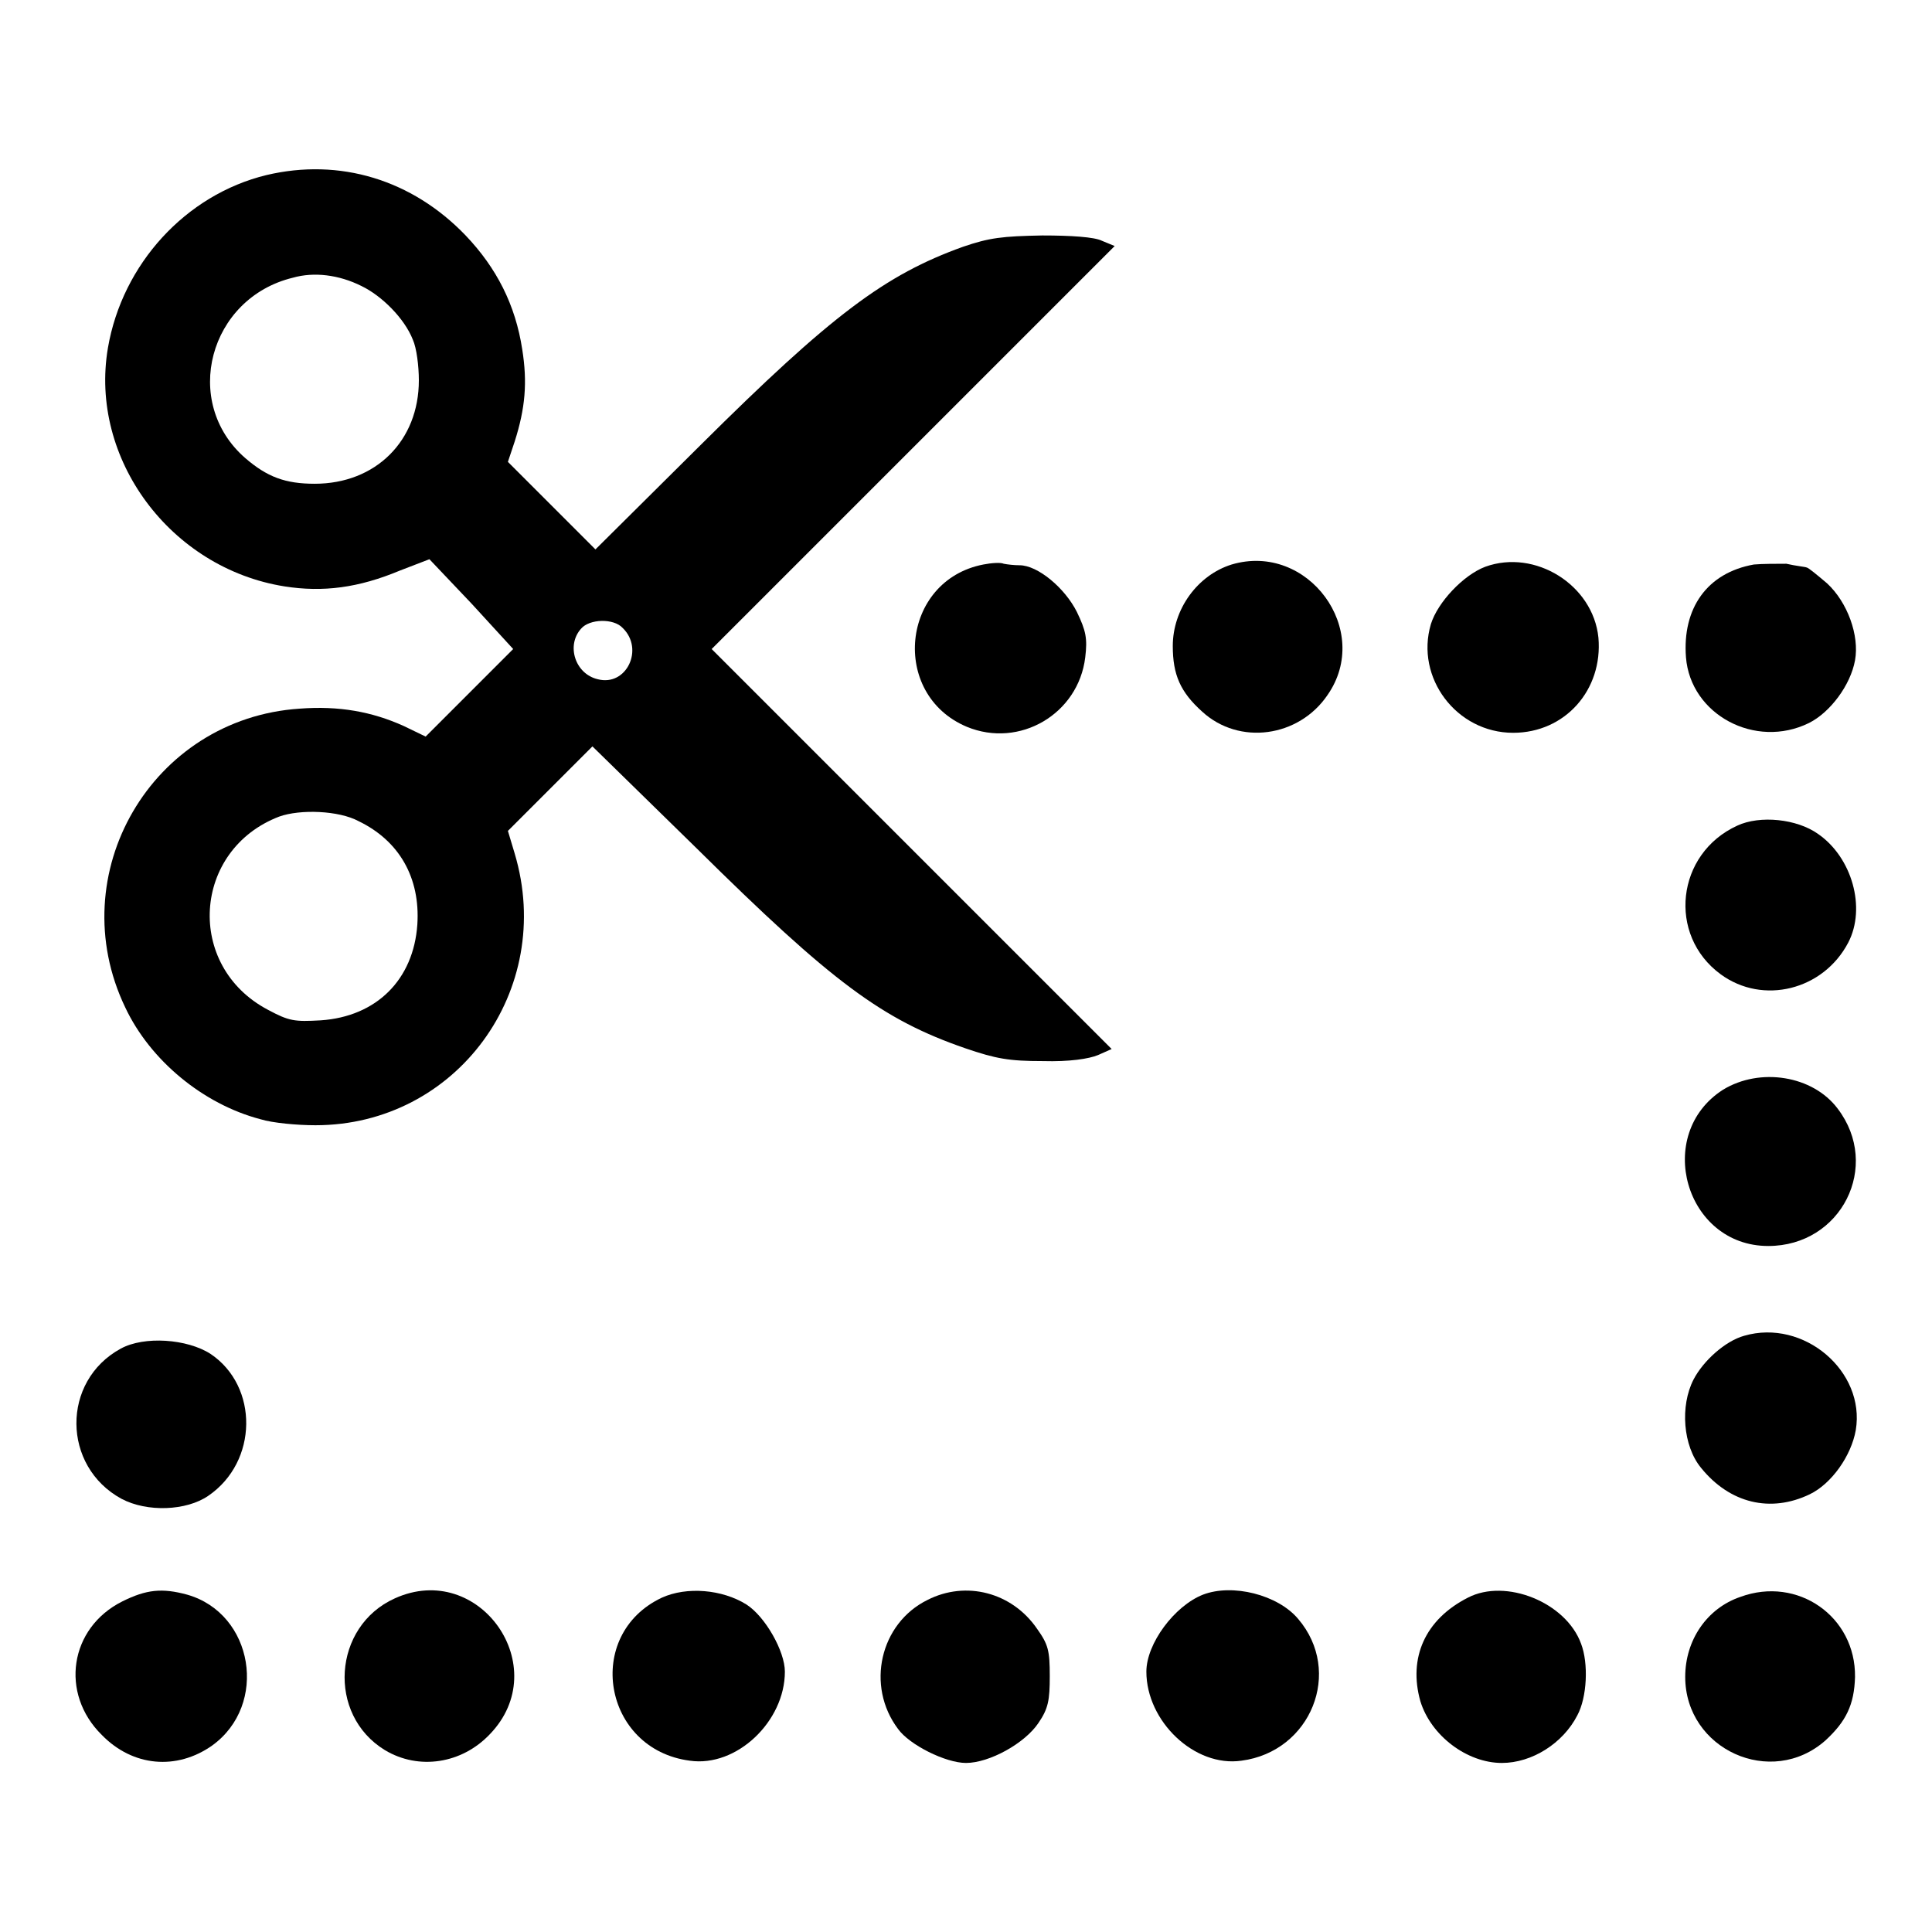
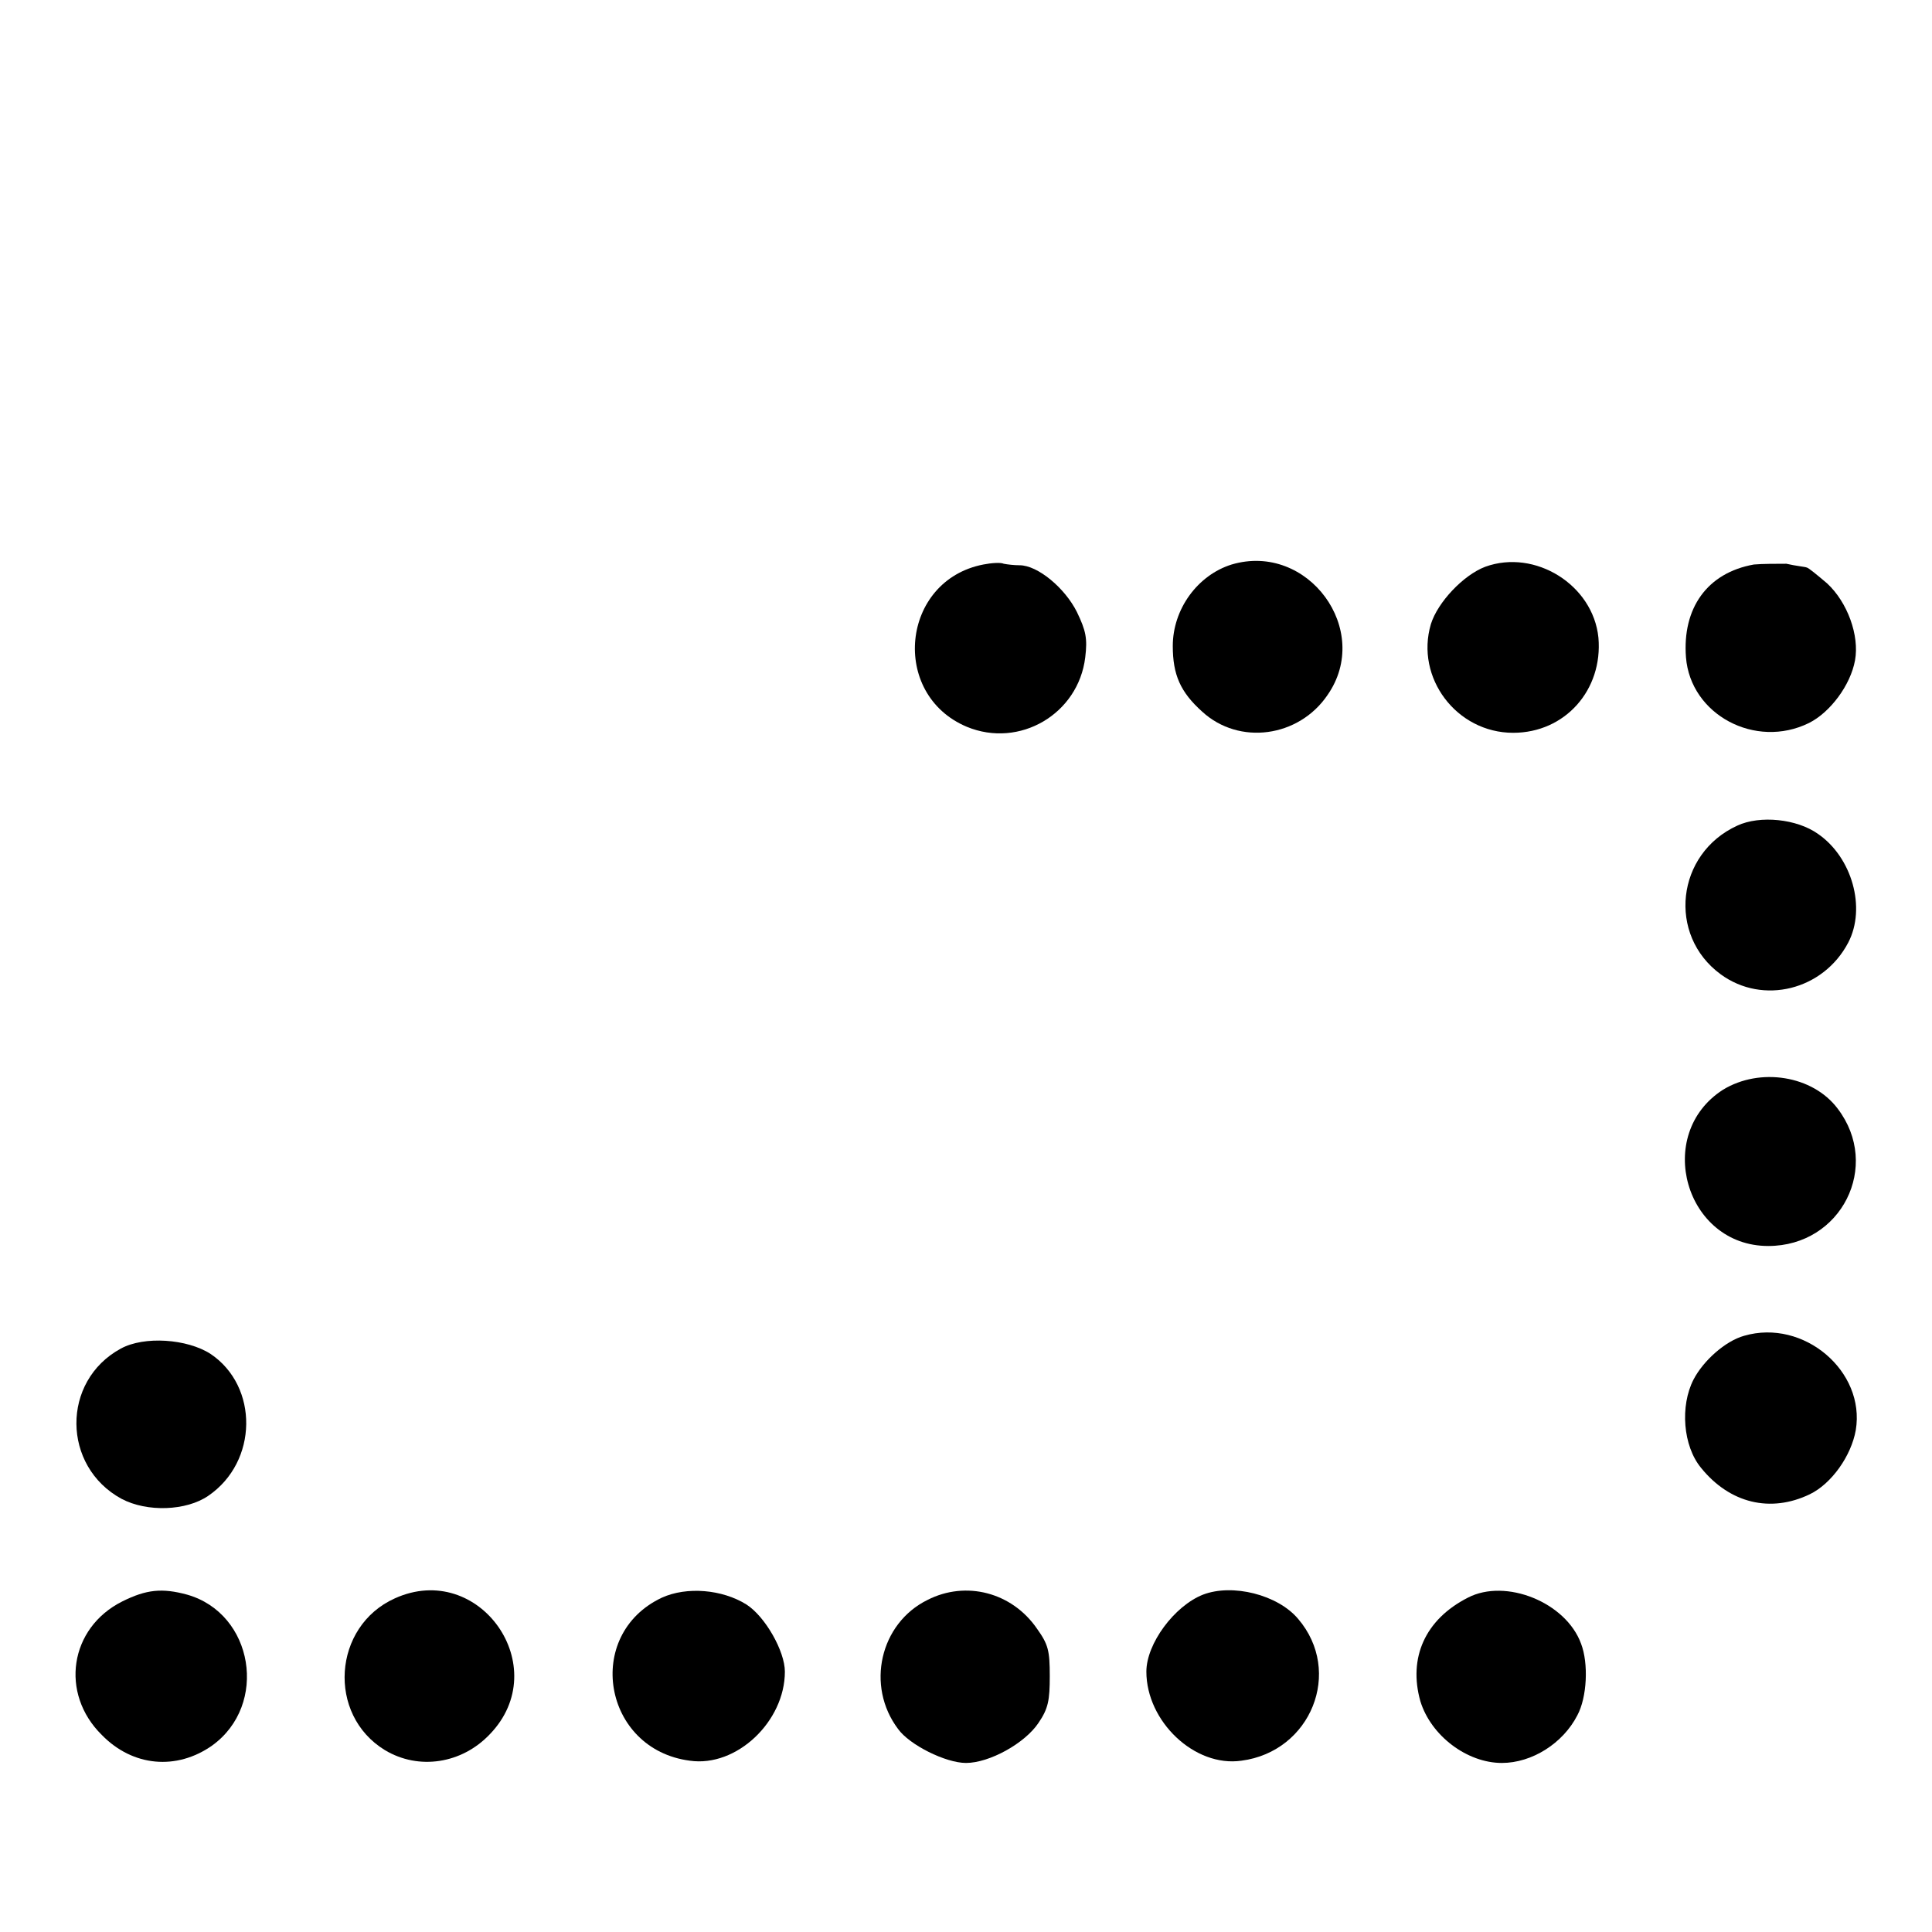
<svg xmlns="http://www.w3.org/2000/svg" version="1.1" x="0px" y="0px" viewBox="0 0 256 256" enable-background="new 0 0 256 256" xml:space="preserve">
  <g>
    <g>
      <g>
-         <path fill="#000000" d="M35.3,23.2c-10.7,2.6-19.1,11.8-21,22.9c-2.5,14.7,8.3,29.2,23.4,31.6c5.1,0.8,9.8,0.2,15.3-2.1l3.9-1.5l5.6,5.9L68,86l-5.8,5.8l-5.8,5.8l-2.9-1.4c-4.2-1.9-8.6-2.7-13.8-2.3c-19.6,1.3-31.6,21.9-23.1,39.6c3.3,7,10.3,12.8,17.9,14.8c1.6,0.5,4.9,0.8,7.3,0.8c18.7,0,31.8-17.9,26.4-36l-0.9-3l5.6-5.6l5.6-5.6l13.8,13.5c18,17.8,24.6,22.7,35.6,26.5c4.1,1.4,5.8,1.7,10.3,1.7c3.5,0.1,6.1-0.3,7.3-0.8l1.8-0.8l-26.5-26.5L94.3,86L121,59.3l26.7-26.7l-1.7-0.7c-1-0.5-4.1-0.7-7.9-0.7c-5.3,0.1-7,0.3-10.5,1.5c-10.3,3.7-17.4,9-34.8,26.3L78.9,72.8L73.1,67l-5.8-5.8l0.9-2.7c1.4-4.4,1.7-7.8,1-12.2c-0.9-5.9-3.4-10.8-7.5-15.1C54.6,23.8,45,20.9,35.3,23.2z M47.9,37.9c2.7,1.3,5.7,4.3,6.8,7.1c0.5,1.1,0.8,3.5,0.8,5.4c0,8-5.7,13.7-13.8,13.7c-3.9,0-6.3-0.9-9.2-3.4c-8.5-7.4-4.8-21.2,6.3-23.9C41.6,36,44.9,36.4,47.9,37.9z M82.5,83.2C85.4,86,83,91,79.2,90c-3-0.7-4.2-4.5-2.2-6.7C78.1,82,81.3,81.9,82.5,83.2z M47.5,108.8c5.4,2.6,8.2,7.5,7.8,13.7c-0.5,7.3-5.4,12.2-12.8,12.7c-3.5,0.2-4.2,0.1-7-1.4c-11-5.8-10-21.2,1.5-25.6C39.8,107.2,44.9,107.4,47.5,108.8z" />
        <path fill="#000000" d="M130.3,74.8c-10.9,2.1-12.4,17.2-2.2,21.5c7,2.9,14.8-1.7,15.7-9.2c0.3-2.5,0.1-3.5-1.1-6c-1.6-3.2-5.2-6.2-7.6-6.2c-0.7,0-1.6-0.1-2.1-0.2C132.6,74.5,131.3,74.6,130.3,74.8z" />
        <path fill="#000000" d="M163.2,74.8c-4.5,1.4-7.8,5.9-7.8,10.8c0,3.8,1,6.1,3.9,8.7c4.9,4.5,12.8,3.4,16.6-2.2C181.9,83.5,173.3,71.8,163.2,74.8z" />
        <path fill="#000000" d="M196.8,75.1c-2.9,1.1-6.3,4.7-7.2,7.6c-2.1,7.1,3.4,14.4,10.9,14.4c6.9,0,11.9-5.7,11.3-12.6C211.1,77.5,203.4,72.7,196.8,75.1z" />
        <path fill="#000000" d="M232.4,74.8c-6.2,1.1-9.5,5.8-9,12.3c0.6,7.6,9.2,12.2,16.3,8.7c2.8-1.4,5.5-5,6.1-8.3c0.6-3.3-1-7.7-3.7-10.2c-1.3-1.1-2.5-2.1-2.7-2.1c-0.2-0.1-1.4-0.2-2.7-0.5C235.5,74.7,233.5,74.7,232.4,74.8z" />
-         <path fill="#000000" d="M230.2,109.4c-8.1,3.7-9.3,14.5-2.2,19.7c5.6,4.1,13.6,2.1,16.9-4.2c2.4-4.6,0.5-11.3-4-14.4C238.1,108.5,233.2,108,230.2,109.4z" />
+         <path fill="#000000" d="M230.2,109.4c-8.1,3.7-9.3,14.5-2.2,19.7c5.6,4.1,13.6,2.1,16.9-4.2c2.4-4.6,0.5-11.3-4-14.4C238.1,108.5,233.2,108,230.2,109.4" />
        <path fill="#000000" d="M228.3,144.4c-9.2,5.9-5,20.7,6,20.7c9.7,0,15-10.6,9.2-18.2C240.2,142.5,233.2,141.4,228.3,144.4z" />
        <path fill="#000000" d="M231.1,177c-2.5,0.7-5.4,3.3-6.7,5.8c-1.8,3.5-1.4,8.8,1,11.7c3.8,4.7,9.2,6,14.4,3.5c2.9-1.4,5.5-5.1,6.1-8.5C247.2,181.7,239,174.7,231.1,177z" />
        <path fill="#000000" d="M16,178.7c-7.9,4.3-7.8,15.6,0.1,19.9c3.4,1.8,8.6,1.6,11.5-0.4c6.6-4.5,6.7-14.5,0.3-18.8C24.8,177.4,19.1,177,16,178.7z" />
        <path fill="#000000" d="M16.2,212.2c-7,3.5-8.3,12.2-2.7,17.7c4.1,4.2,9.9,4.7,14.6,1.4c7.5-5.4,5.5-17.5-3.3-20C21.5,210.4,19.4,210.6,16.2,212.2z" />
        <path fill="#000000" d="M52.3,211.8c-8.2,3.7-9,15.4-1.3,20.1c4.5,2.7,10.2,1.8,13.9-2.1C73.5,220.9,63.5,206.7,52.3,211.8z" />
        <path fill="#000000" d="M87.7,211.7c-10.4,4.9-7.8,20.1,3.7,21.6c6.2,0.9,12.6-5.2,12.6-11.8c0-2.7-2.6-7.3-5.1-8.9C95.7,210.6,91,210.2,87.7,211.7z" />
        <path fill="#000000" d="M122.9,212c-6.3,3.1-8.2,11.4-3.9,17.1c1.5,2.1,6.3,4.5,9,4.5c3.1,0,7.8-2.6,9.6-5.3c1.3-1.9,1.5-3,1.5-6.2c0-3.4-0.2-4.2-1.7-6.3C134.1,211,128,209.4,122.9,212z" />
        <path fill="#000000" d="M159.4,211.3c-3.8,1.5-7.5,6.5-7.5,10.2c0,6.6,6.4,12.7,12.6,11.8c9.2-1.2,13.5-11.8,7.5-18.8C169.3,211.3,163.3,209.8,159.4,211.3z" />
        <path fill="#000000" d="M194.5,211.7c-5.7,2.9-7.9,8-6.3,13.7c1.4,4.6,6.2,8.2,10.8,8.2c4,0,8.1-2.6,10-6.3c1.3-2.4,1.5-6.9,0.5-9.5C207.5,212.3,199.5,209.1,194.5,211.7z" />
-         <path fill="#000000" d="M230.6,211.6c-4.4,1.5-7.3,5.7-7.3,10.6c0,9.6,11.4,14.8,18.6,8.4c2.7-2.5,3.8-4.7,3.9-8.4C245.9,214.2,238.2,208.8,230.6,211.6z" />
      </g>
    </g>
  </g>
</svg>